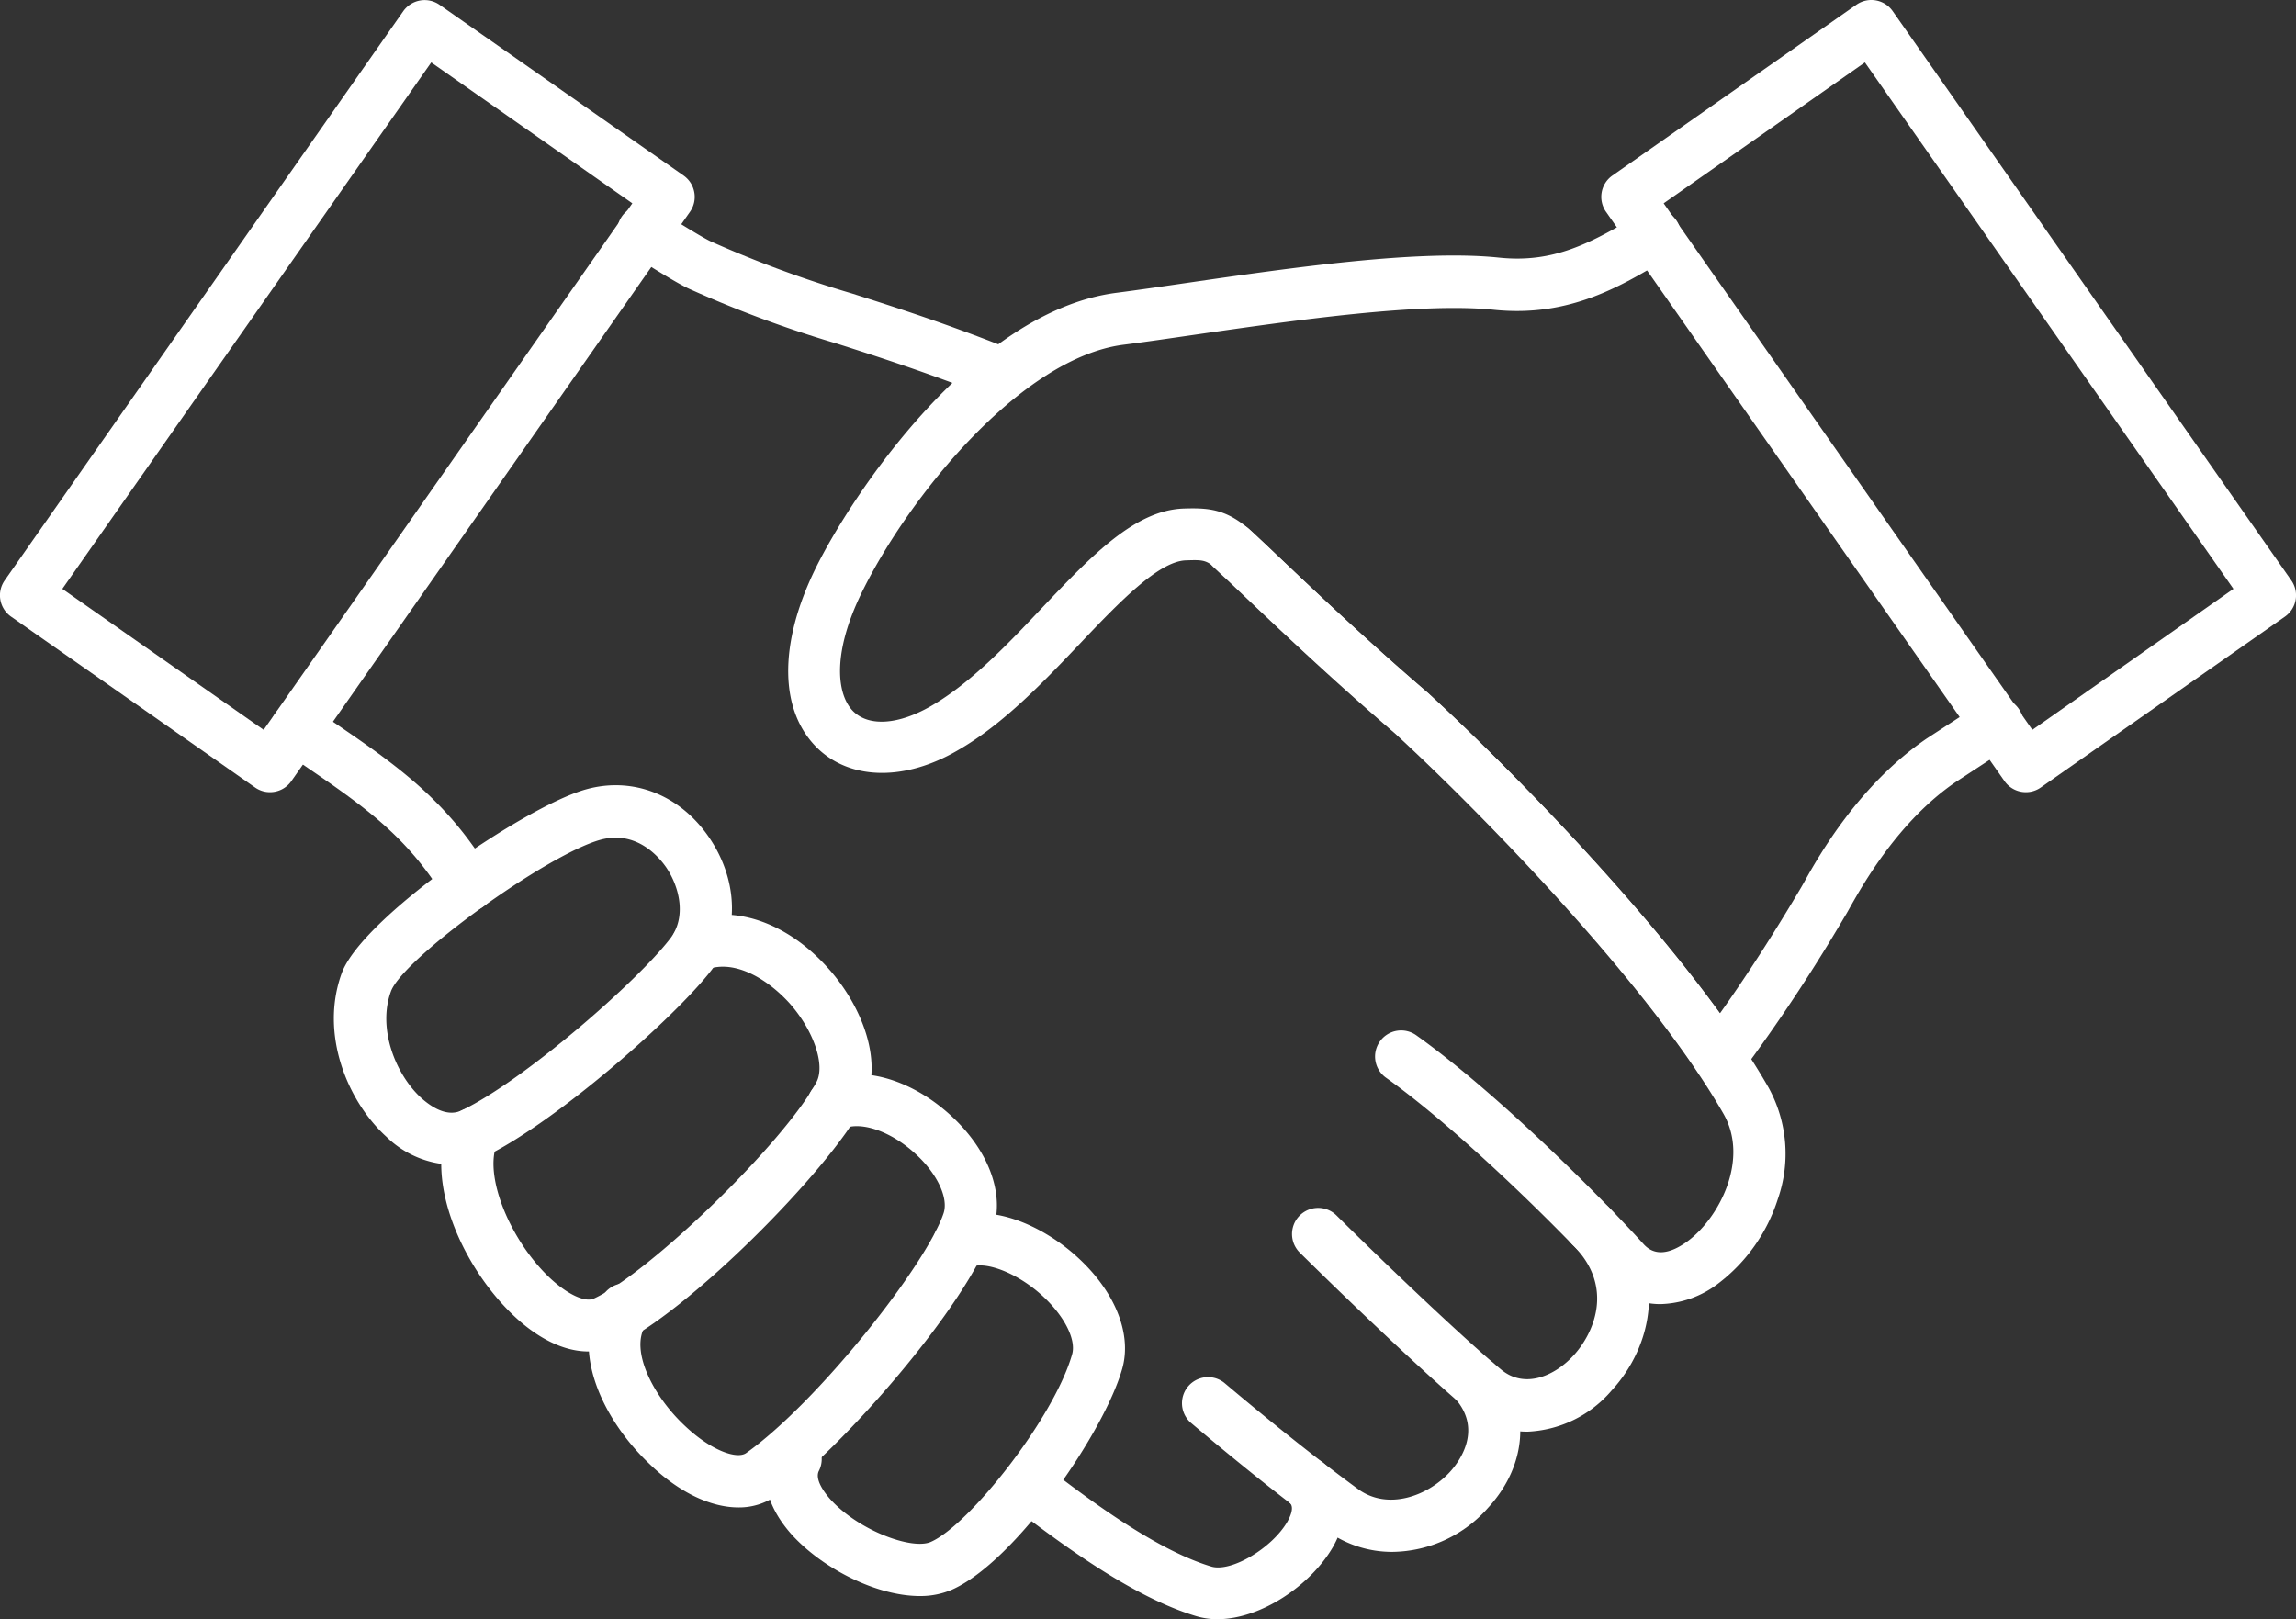
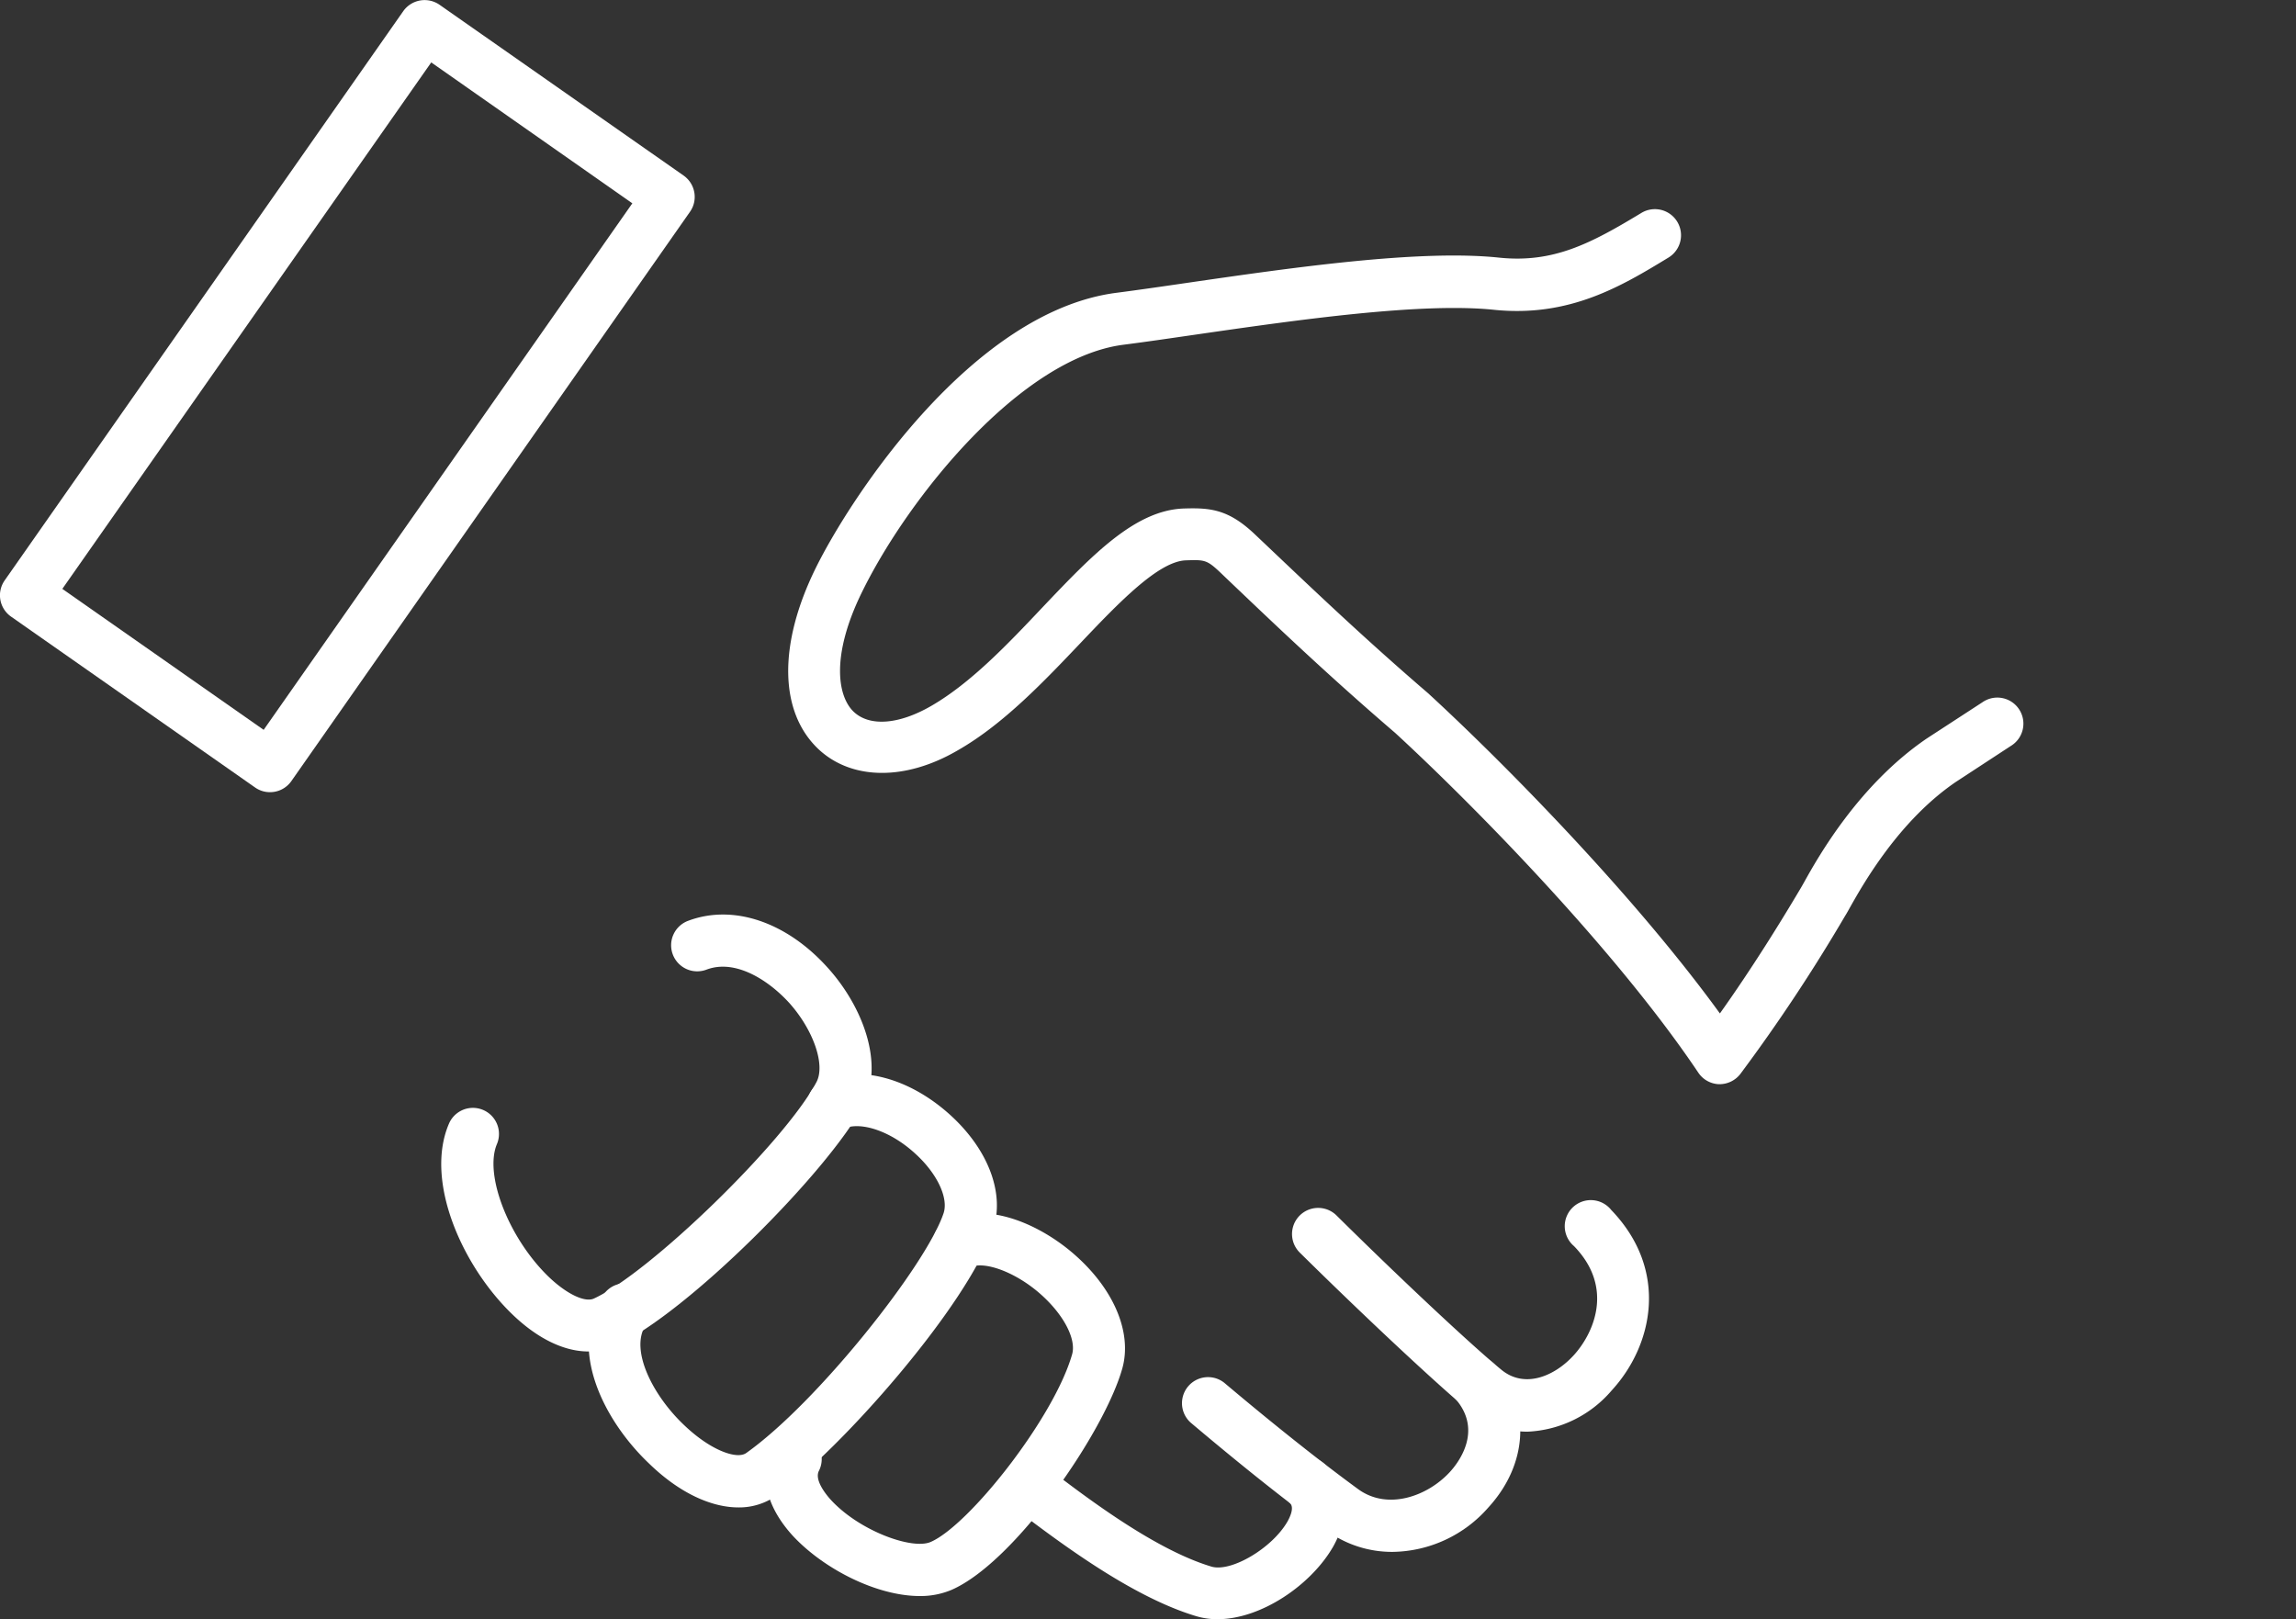
<svg xmlns="http://www.w3.org/2000/svg" viewBox="0 0 308.27 217.42">
  <rect x="0" y="0" width="308.27" height="217.42" fill="#333333" stroke="none" />
  <defs>
    <style>.cls-1{fill:#fff;}</style>
  </defs>
  <g id="レイヤー_2" data-name="レイヤー 2">
    <g id="レイヤー_1-2" data-name="レイヤー 1">
-       <path class="cls-1" d="M62.78,122.4a3.51,3.51,0,0,1-3-1.69c-5.12-8.51-11.14-12.61-19.47-18.29l-2.49-1.71a3.49,3.49,0,1,1,4-5.76l2.48,1.69c8.72,5.94,15.6,10.64,21.52,20.46a3.49,3.49,0,0,1-3,5.3Z" />
      <path class="cls-1" d="M163.46,217.42a9.79,9.79,0,0,1-2.86-.41c-8-2.4-16.87-8.77-23.74-14a3.5,3.5,0,0,1,4.27-5.55c6.39,4.91,14.61,10.81,21.5,12.89,2.65.81,8.2-2.48,10.24-6.06,1-1.82.47-2.34.26-2.53a3.5,3.5,0,1,1,4.73-5.16c3.06,2.8,3.47,7,1.09,11.15C176,212.83,169.33,217.42,163.46,217.42Z" />
      <path class="cls-1" d="M187,208.38a14.89,14.89,0,0,1-8.71-2.74c-5.2-3.76-11.41-8.69-18.44-14.63a3.5,3.5,0,0,1,4.52-5.34c6.9,5.82,13,10.64,18,14.3,3.95,2.86,9.27.95,12.27-2.29,1.12-1.21,4.48-5.49.84-9.77a3.5,3.5,0,1,1,5.34-4.54c4.75,5.59,4.33,13.25-1,19.06A17.36,17.36,0,0,1,187,208.38Z" />
      <path class="cls-1" d="M205.08,192.24a12.36,12.36,0,0,1-7.91-2.86C193,185.92,183.43,177,174.52,168.2a3.5,3.5,0,0,1,4.92-5c8.63,8.54,18.16,17.46,22.16,20.74,3.12,2.55,7.14.86,9.73-2s5.46-9,0-14.62a3.5,3.5,0,1,1,5-4.85c7.86,8.17,5.54,18.28.07,24.22A15.75,15.75,0,0,1,205.08,192.24Z" />
-       <path class="cls-1" d="M222.92,175.11a9.86,9.86,0,0,1-7.42-3.35c-6.05-6.65-19.36-19.85-29.34-27a3.5,3.5,0,1,1,4.06-5.7c10.42,7.43,24.21,21.09,30.46,28,1.41,1.56,3.39,1.43,5.87-.37,4.23-3.08,8.39-11,4.83-17.17-10.11-17.61-33.26-41.08-44.12-51.07-8.75-7.52-15.83-14.26-22.09-20.21l-2.15-2a3.5,3.5,0,1,1,4.82-5.07l2.16,2c6.2,5.9,13.23,12.59,21.87,20l.08.08c11.12,10.22,35,34.4,45.5,52.78a18.4,18.4,0,0,1,1.24,15,23,23,0,0,1-8,11.32A13.27,13.27,0,0,1,222.92,175.11Z" />
-       <path class="cls-1" d="M134.14,53.57a3.44,3.44,0,0,1-1.29-.25C124.42,50,118,47.94,112.34,46.13a155.58,155.58,0,0,1-19.79-7.34c-1.43-.65-4.16-2.34-7.33-4.33l-.59-.37a3.5,3.5,0,1,1,3.71-5.93l.6.37c2,1.27,5.39,3.38,6.52,3.9a151.94,151.94,0,0,0,19,7c5.77,1.84,12.31,3.92,21,7.36a3.5,3.5,0,0,1-1.29,6.75Z" />
-       <path class="cls-1" d="M60.65,156.4a13.16,13.16,0,0,1-8.76-3.75c-5.24-4.75-9-13.83-6-22h0c2.72-7.39,24.47-22.31,32.76-24.65,6.32-1.78,12.69.72,16.62,6.54s4,12.89.25,17.73c-4.94,6.39-20.91,20.46-30.54,25.1A9.93,9.93,0,0,1,60.65,156.4Zm-8.16-23.29h0c-1.84,5,.64,11.22,4.11,14.36,1.13,1,3.34,2.62,5.38,1.63,8.38-4,23.6-17.33,28-23.07,2.18-2.82,1.31-6.82-.51-9.53-.84-1.23-3.93-5.13-8.92-3.72C73.28,114.84,54.11,128.71,52.49,133.11Z" />
      <path class="cls-1" d="M79,181.47c-3.28,0-6.88-1.74-10.31-5.08C62,169.88,57,158.56,60.27,150.9a3.5,3.5,0,1,1,6.45,2.72c-1.73,4.1,1.55,12.56,6.88,17.76,2.41,2.33,4.86,3.52,6.1,3,7.49-3.4,25.67-21.06,29.92-29.08,1.21-2.27-.36-6.9-3.57-10.54-2.69-3-7.23-6.07-11.2-4.56a3.5,3.5,0,0,1-2.48-6.55c6.11-2.31,13.36.17,18.93,6.48,4.44,5,7.56,12.7,4.51,18.45-4.62,8.69-23.57,27.8-33.21,32.17A8.61,8.61,0,0,1,79,181.47Z" />
      <path class="cls-1" d="M123.51,214.31c-5.86,0-13-3.69-17.1-8.13-3.63-4-4.58-8.31-2.62-12a3.5,3.5,0,0,1,6.17,3.3c-.68,1.27,1.05,3.32,1.6,3.92,3.8,4.14,10.88,6.73,13.39,5.65,5.15-2.22,16.57-16.66,19-25.21.59-2.11-1.25-5.51-4.47-8.27s-7.3-4.3-9.28-3.4a3.5,3.5,0,0,1-2.89-6.38c5.57-2.52,12.49.83,16.73,4.47,5.46,4.68,8,10.61,6.65,15.47-2.37,8.49-14.36,26-22.93,29.75A10.74,10.74,0,0,1,123.51,214.31Z" />
      <path class="cls-1" d="M99.15,202.41c-3.71,0-8-2-12-5.89-6.15-5.84-10.77-15.29-6.38-22.24A3.5,3.5,0,1,1,86.65,178c-2.08,3.3,1,9.42,5.28,13.43,3.55,3.37,7,4.54,8.24,3.69,9.57-6.77,24.2-25.27,26.52-32.22.68-2.06-.88-5.35-3.81-8-3.26-3-7.29-4.37-9.59-3.35a3.5,3.5,0,1,1-2.84-6.4c4.94-2.2,11.66-.4,17.13,4.56,5.15,4.68,7.36,10.58,5.75,15.41-3.4,10.21-20.65,29.73-29.12,35.73A8.66,8.66,0,0,1,99.15,202.41Z" />
      <path class="cls-1" d="M230.86,145.58h-.11A3.5,3.5,0,0,1,228,144c-11.36-16.91-30.9-36.6-40.69-45.6-9-7.72-16.21-14.61-22.59-20.69l-.92-.88c-1.78-1.68-2.1-1.67-4.57-1.59-3.66.11-9,5.67-14.06,11-4.88,5.13-10.41,11-16.61,14.53-7,4.08-14.19,4-18.65-.16-5.31-5-5.45-14.09-.36-24.39,4.65-9.41,20.95-34.37,40.31-36.9,2.94-.38,6.24-.86,9.74-1.37,13.79-2,30.95-4.48,41.64-3.36,7.31.77,12.33-1.88,19.14-6a3.5,3.5,0,1,1,3.63,6c-6.23,3.79-13.29,8.08-23.5,7-9.82-1-26.5,1.39-39.91,3.33-3.52.51-6.84,1-9.84,1.38C137,48.14,122,66.76,115.78,79.41c-4.3,8.7-3.3,14.16-1.14,16.18s6.09,1.68,10.37-.79c5.32-3.07,10.26-8.27,15-13.29,6.65-7,12.39-13,18.92-13.23,3.55-.11,6,.07,9.61,3.52l.93.88c6.33,6,13.5,12.87,22.37,20.49l.08.08c9.24,8.49,27.06,26.38,39,42.83,4.22-5.92,8.09-12.16,10.78-16.7.13-.21.29-.5.49-.85,2-3.61,7.43-13.18,16.51-19.37l7.45-4.85a3.5,3.5,0,1,1,3.82,5.86L262.59,105c-7.67,5.23-12.48,13.77-14.29,17-.24.43-.43.77-.58,1a230.36,230.36,0,0,1-14.08,21.24A3.54,3.54,0,0,1,230.86,145.58Z" />
      <path class="cls-1" d="M36.25,106.37a3.46,3.46,0,0,1-2-.63L1.49,82.8a3.49,3.49,0,0,1-.86-4.87L54.15,1.49A3.51,3.51,0,0,1,59,.63L91.78,23.57a3.5,3.5,0,0,1,1.44,2.26,3.46,3.46,0,0,1-.58,2.61L39.12,104.88A3.49,3.49,0,0,1,36.25,106.37ZM8.37,79.07,35.4,98,84.9,27.3l-27-18.92Z" />
-       <path class="cls-1" d="M272,106.37a3.49,3.49,0,0,1-2.87-1.49L215.63,28.44a3.49,3.49,0,0,1,.86-4.87L249.25.63a3.5,3.5,0,0,1,4.87.86l53.52,76.44a3.49,3.49,0,0,1-.86,4.87L274,105.74A3.46,3.46,0,0,1,272,106.37ZM223.37,27.3,272.87,98l27-18.93L250.39,8.38Z" />
    </g>
  </g>
</svg>